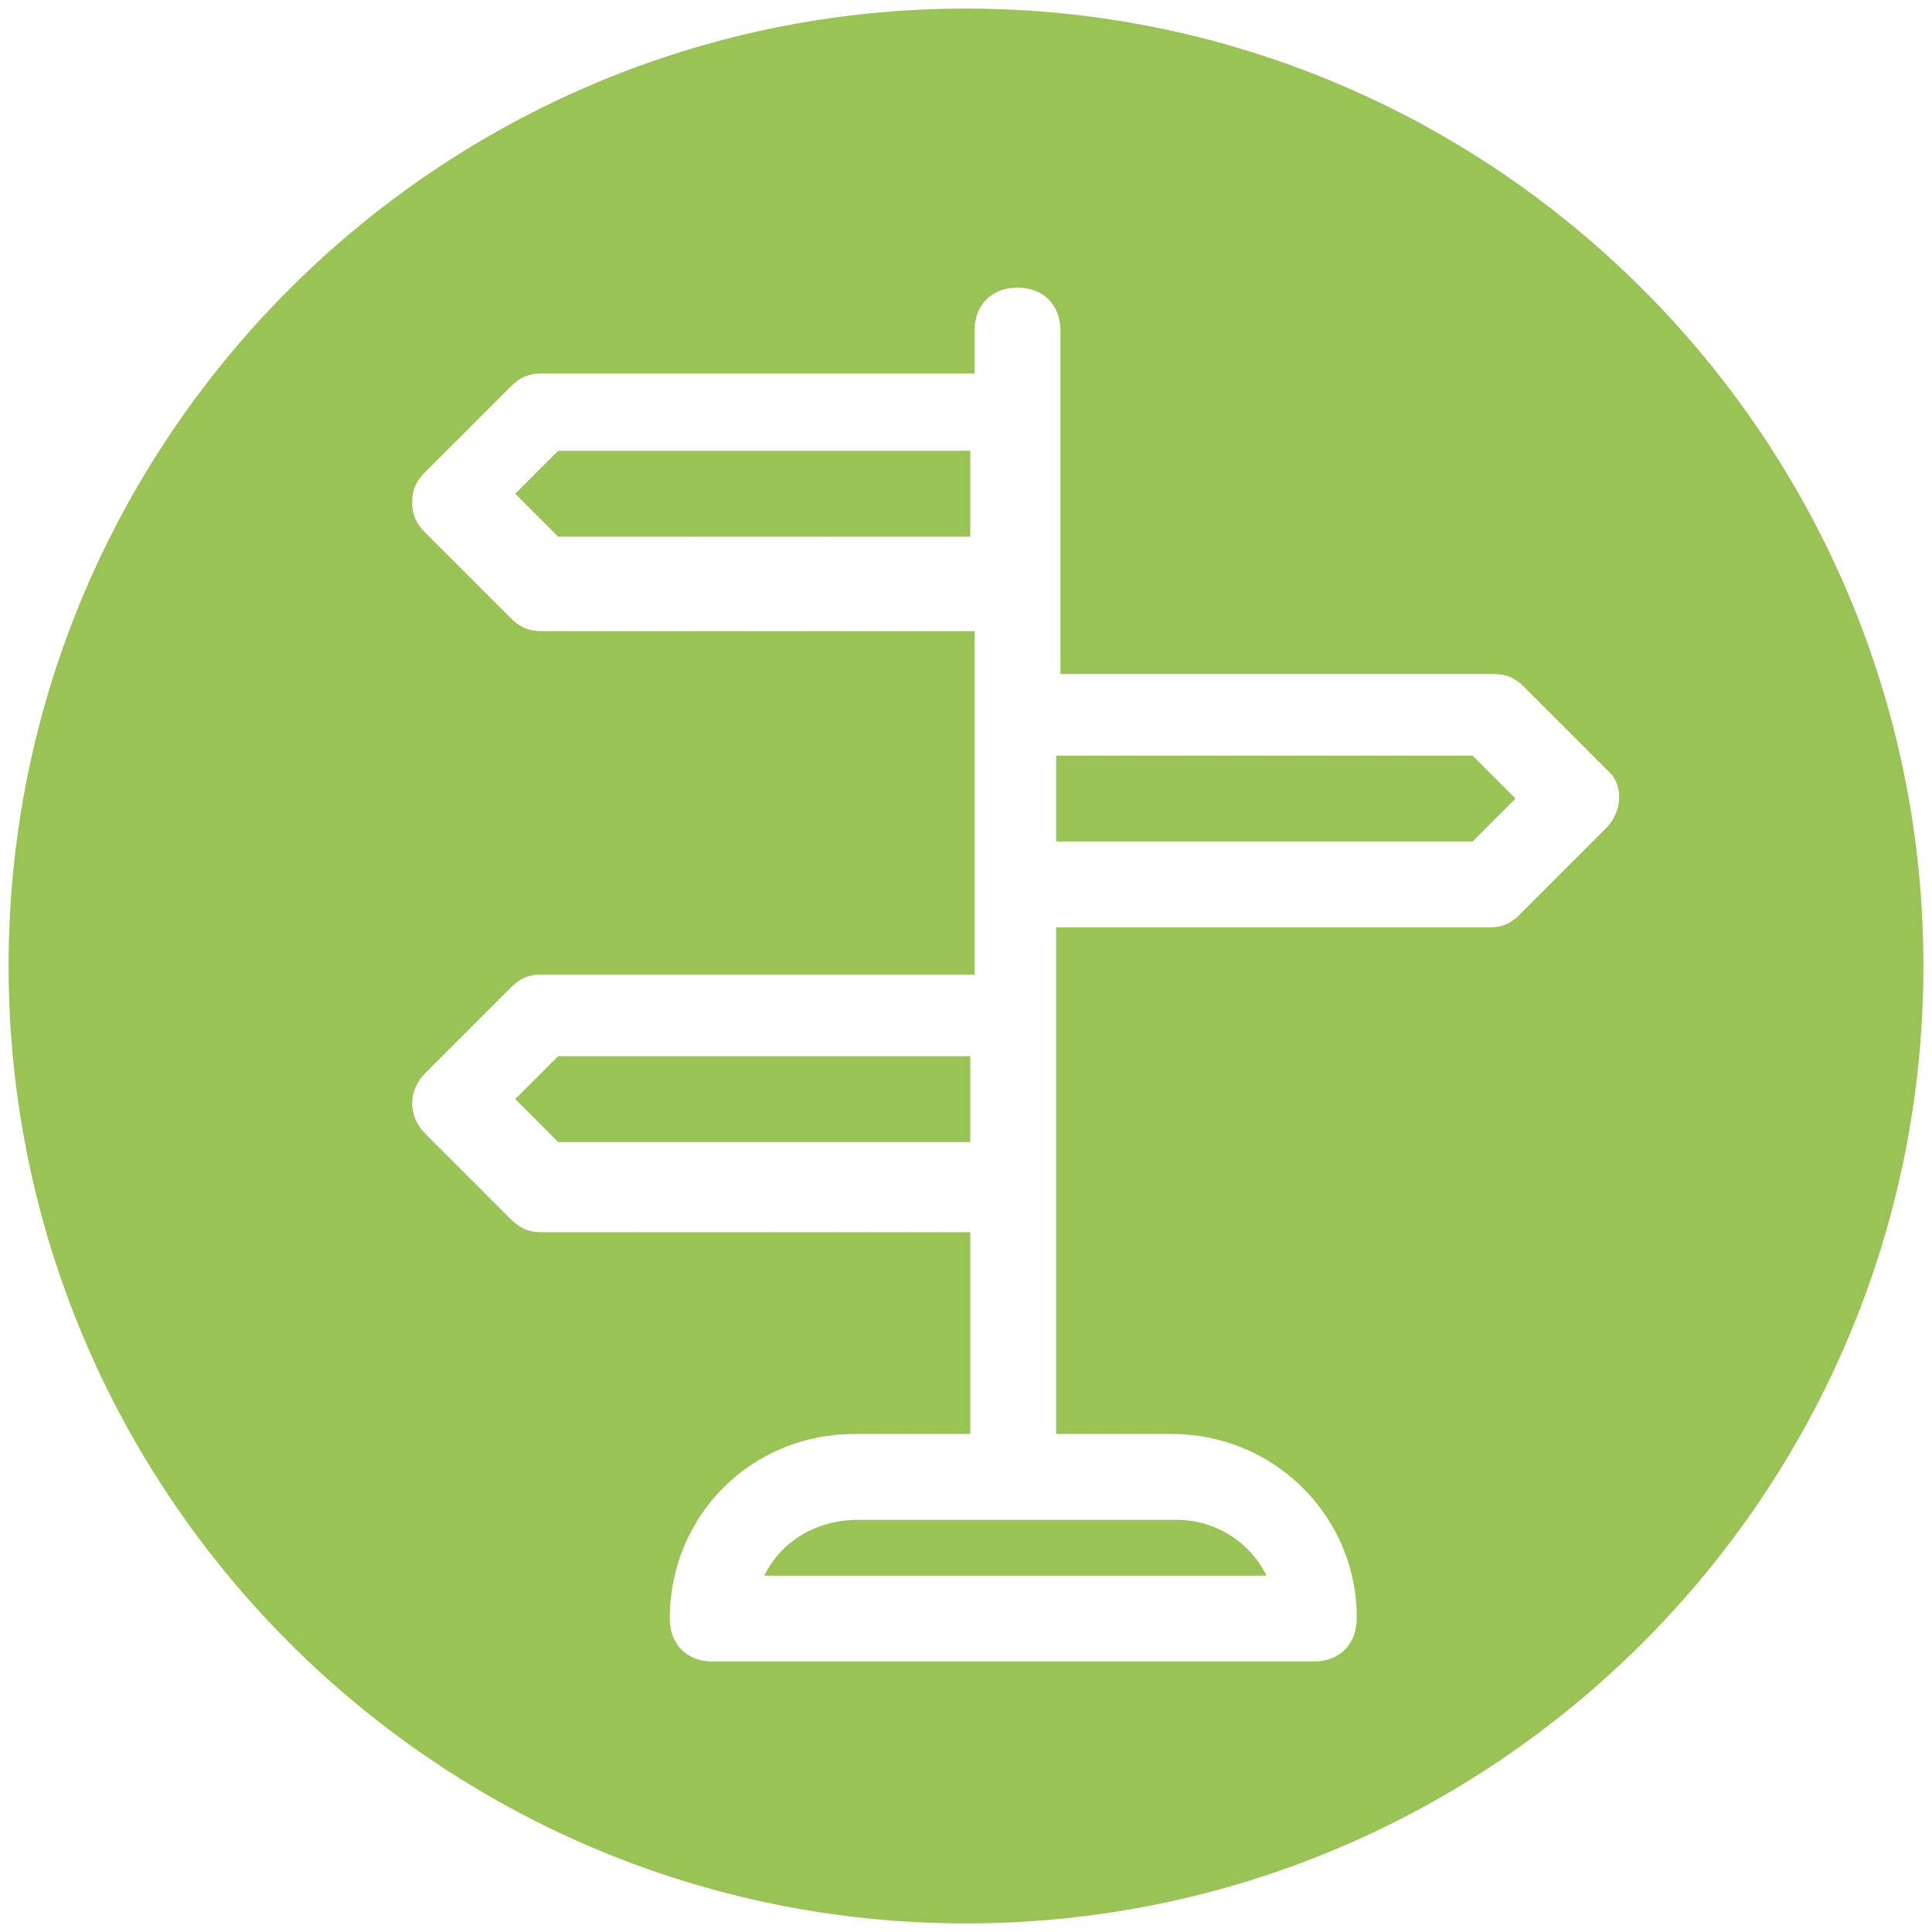
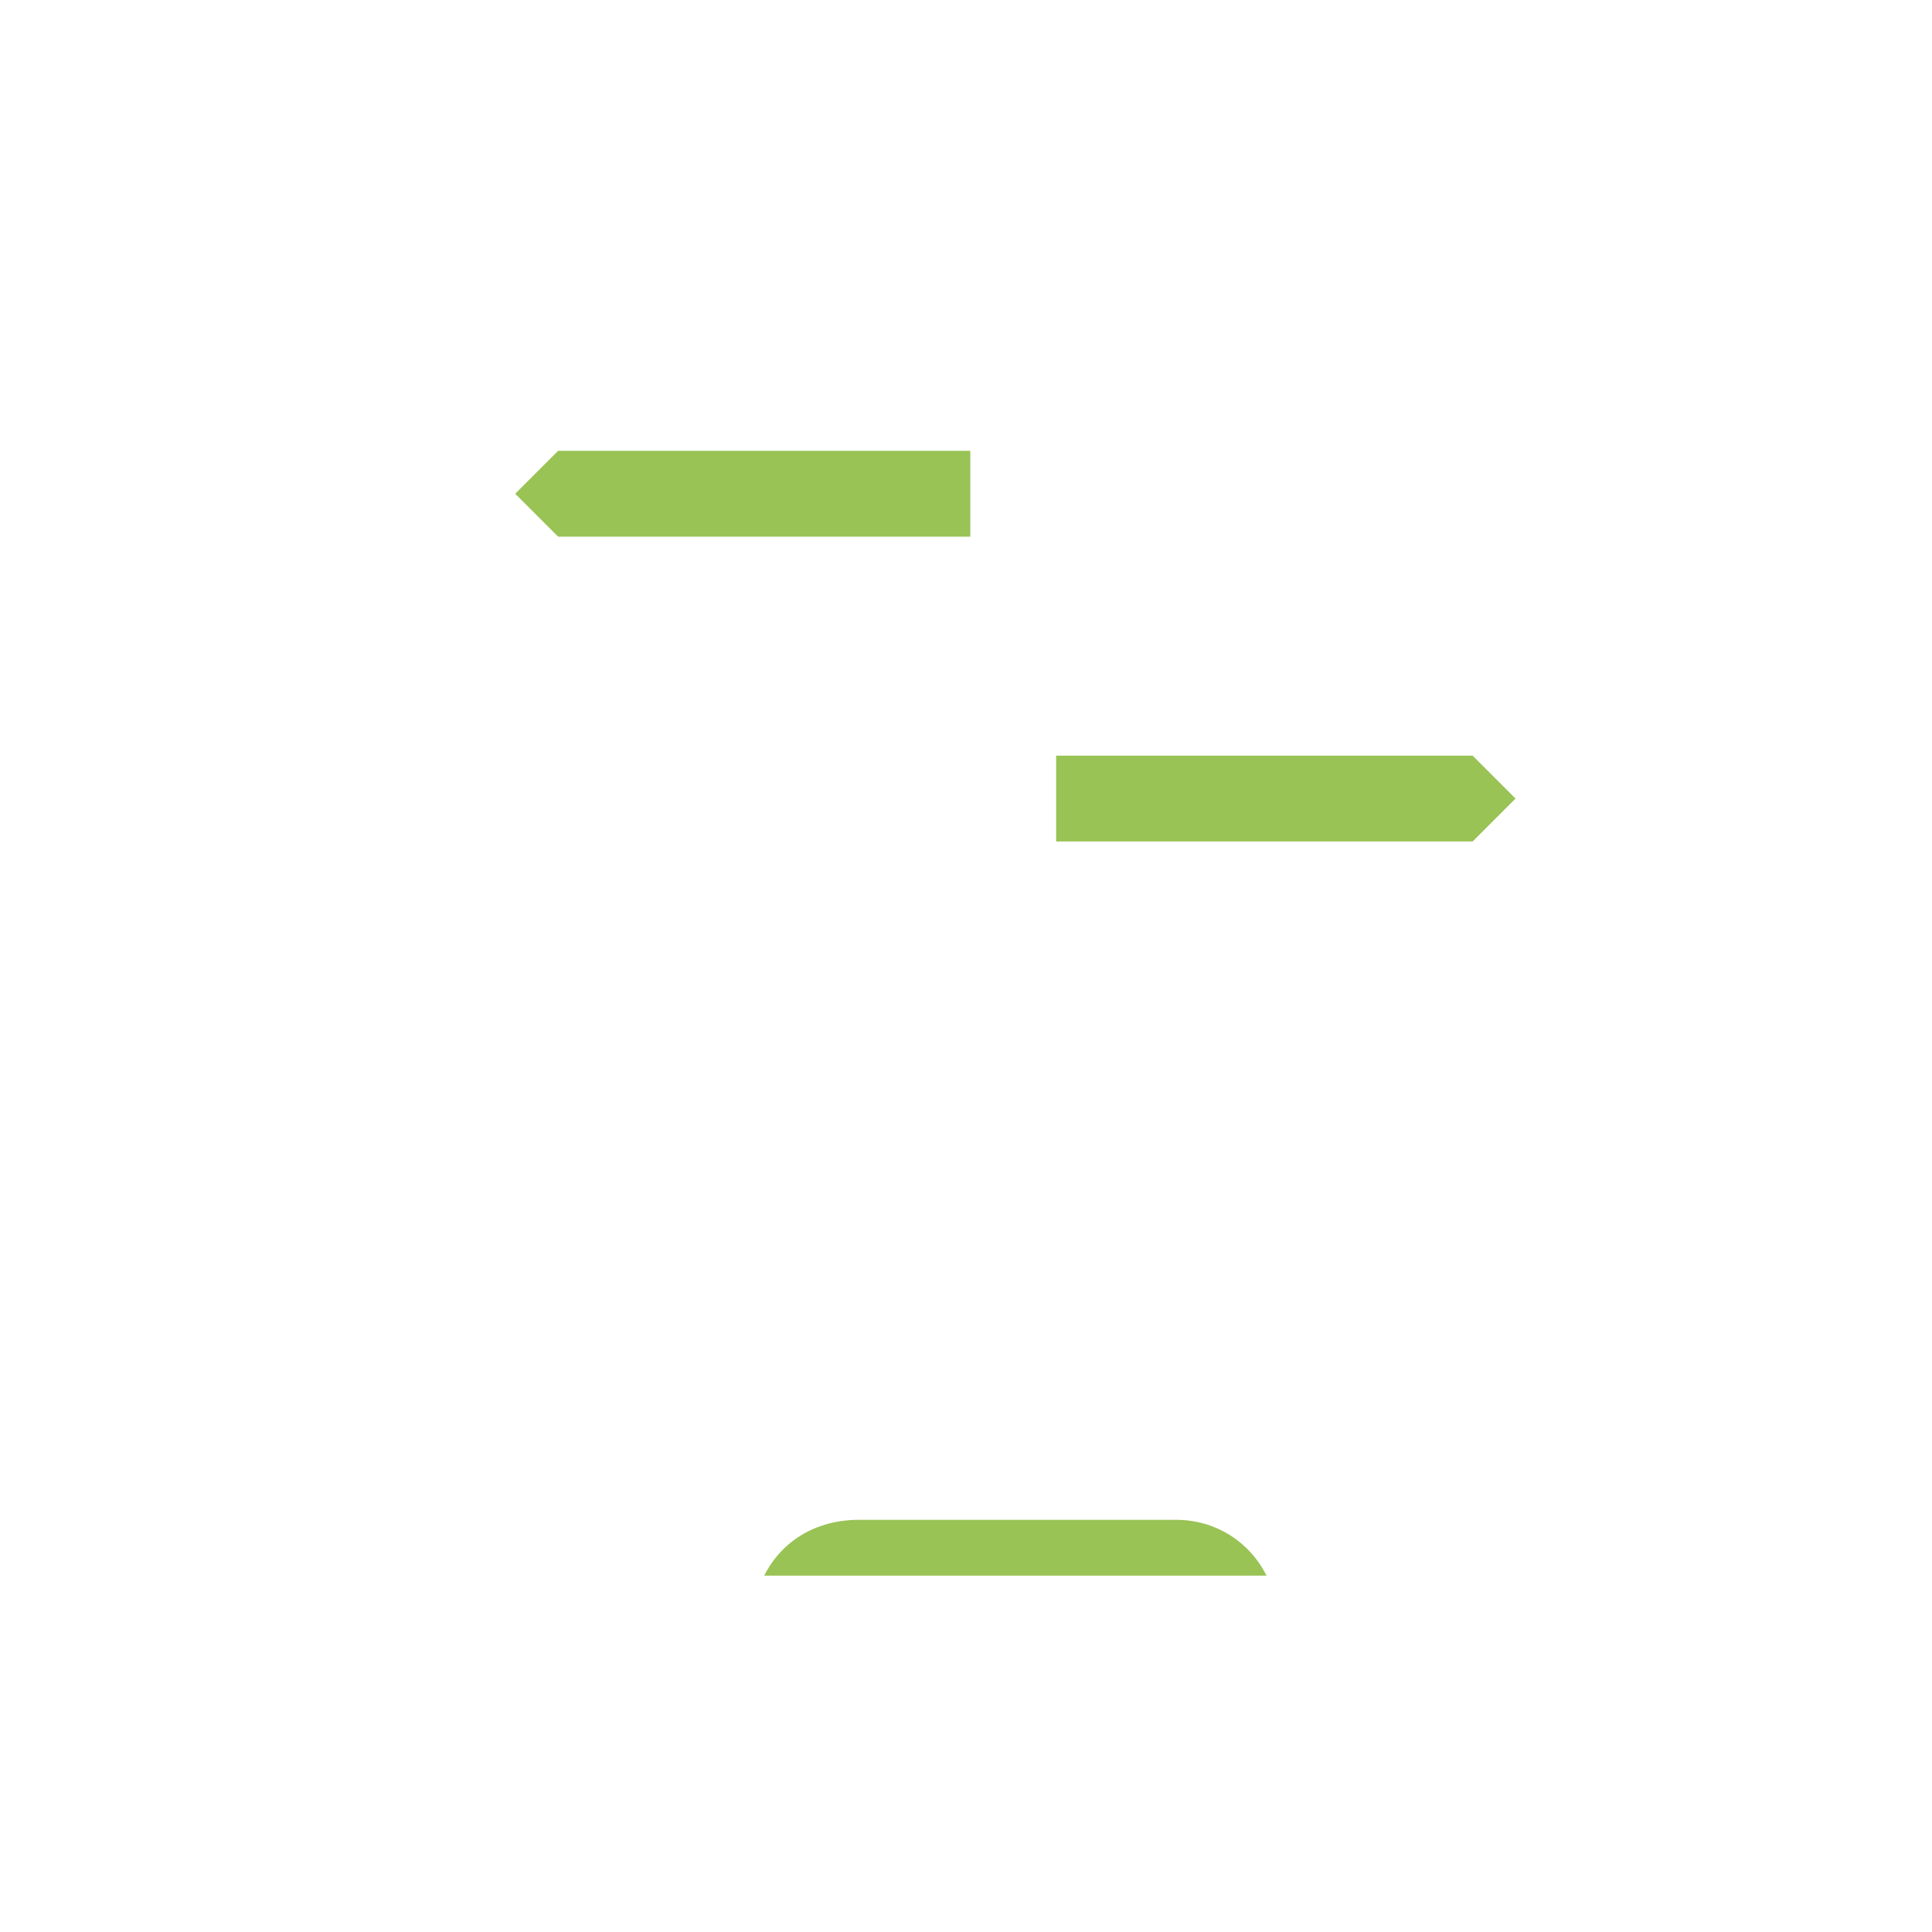
<svg xmlns="http://www.w3.org/2000/svg" version="1.1" id="Ebene_1" x="0px" y="0px" viewBox="0 0 45 45" style="enable-background:new 0 0 45 45;" xml:space="preserve" width="38" height="38">
  <style type="text/css">
	.st0{fill:#99C355;}
</style>
  <g>
-     <polygon class="st0" points="22.6,24.6 13,24.6 12,25.6 13,26.6 22.6,26.6  " />
    <path class="st0" d="M17.8,36.7h11.7c-0.4-0.8-1.2-1.3-2.1-1.3H20C19,35.4,18.2,35.9,17.8,36.7z" />
    <polygon class="st0" points="22.6,10.5 13,10.5 12,11.5 13,12.5 22.6,12.5  " />
    <polygon class="st0" points="24.6,17.6 24.6,19.6 34.3,19.6 35.3,18.6 34.3,17.6  " />
-     <path class="st0" d="M22.5,0.2c-12.3,0-22.3,10-22.3,22.3s10,22.3,22.3,22.3s22.3-10,22.3-22.3S34.8,0.2,22.5,0.2z M37.4,19.3l-2,2   c-0.2,0.2-0.4,0.3-0.7,0.3H24.6c0,2.4,0,7.6,0,11.8h2.7c2.3,0,4.2,1.8,4.3,4.1c0,0,0,0.1,0,0.2c0,0.6-0.4,1-1,1h-14   c-0.6,0-1-0.4-1-1c0-2.4,1.9-4.3,4.3-4.3h2.7v-4.7h-10c-0.3,0-0.5-0.1-0.7-0.3l-2-2c-0.4-0.4-0.4-1,0-1.4l2-2   c0.2-0.2,0.4-0.3,0.7-0.3h10.1c0,0.1,0-7.8,0-8H12.6c-0.3,0-0.5-0.1-0.7-0.3l-2-2c-0.2-0.2-0.3-0.4-0.3-0.7s0.1-0.5,0.3-0.7l2-2   c0.2-0.2,0.4-0.3,0.7-0.3h10.1v-1c0-0.6,0.4-1,1-1s1,0.4,1,1c0,2.5,0,4.3,0,8h10.1c0.3,0,0.5,0.1,0.7,0.3l2,2   C37.8,18.3,37.8,18.9,37.4,19.3z" />
  </g>
</svg>